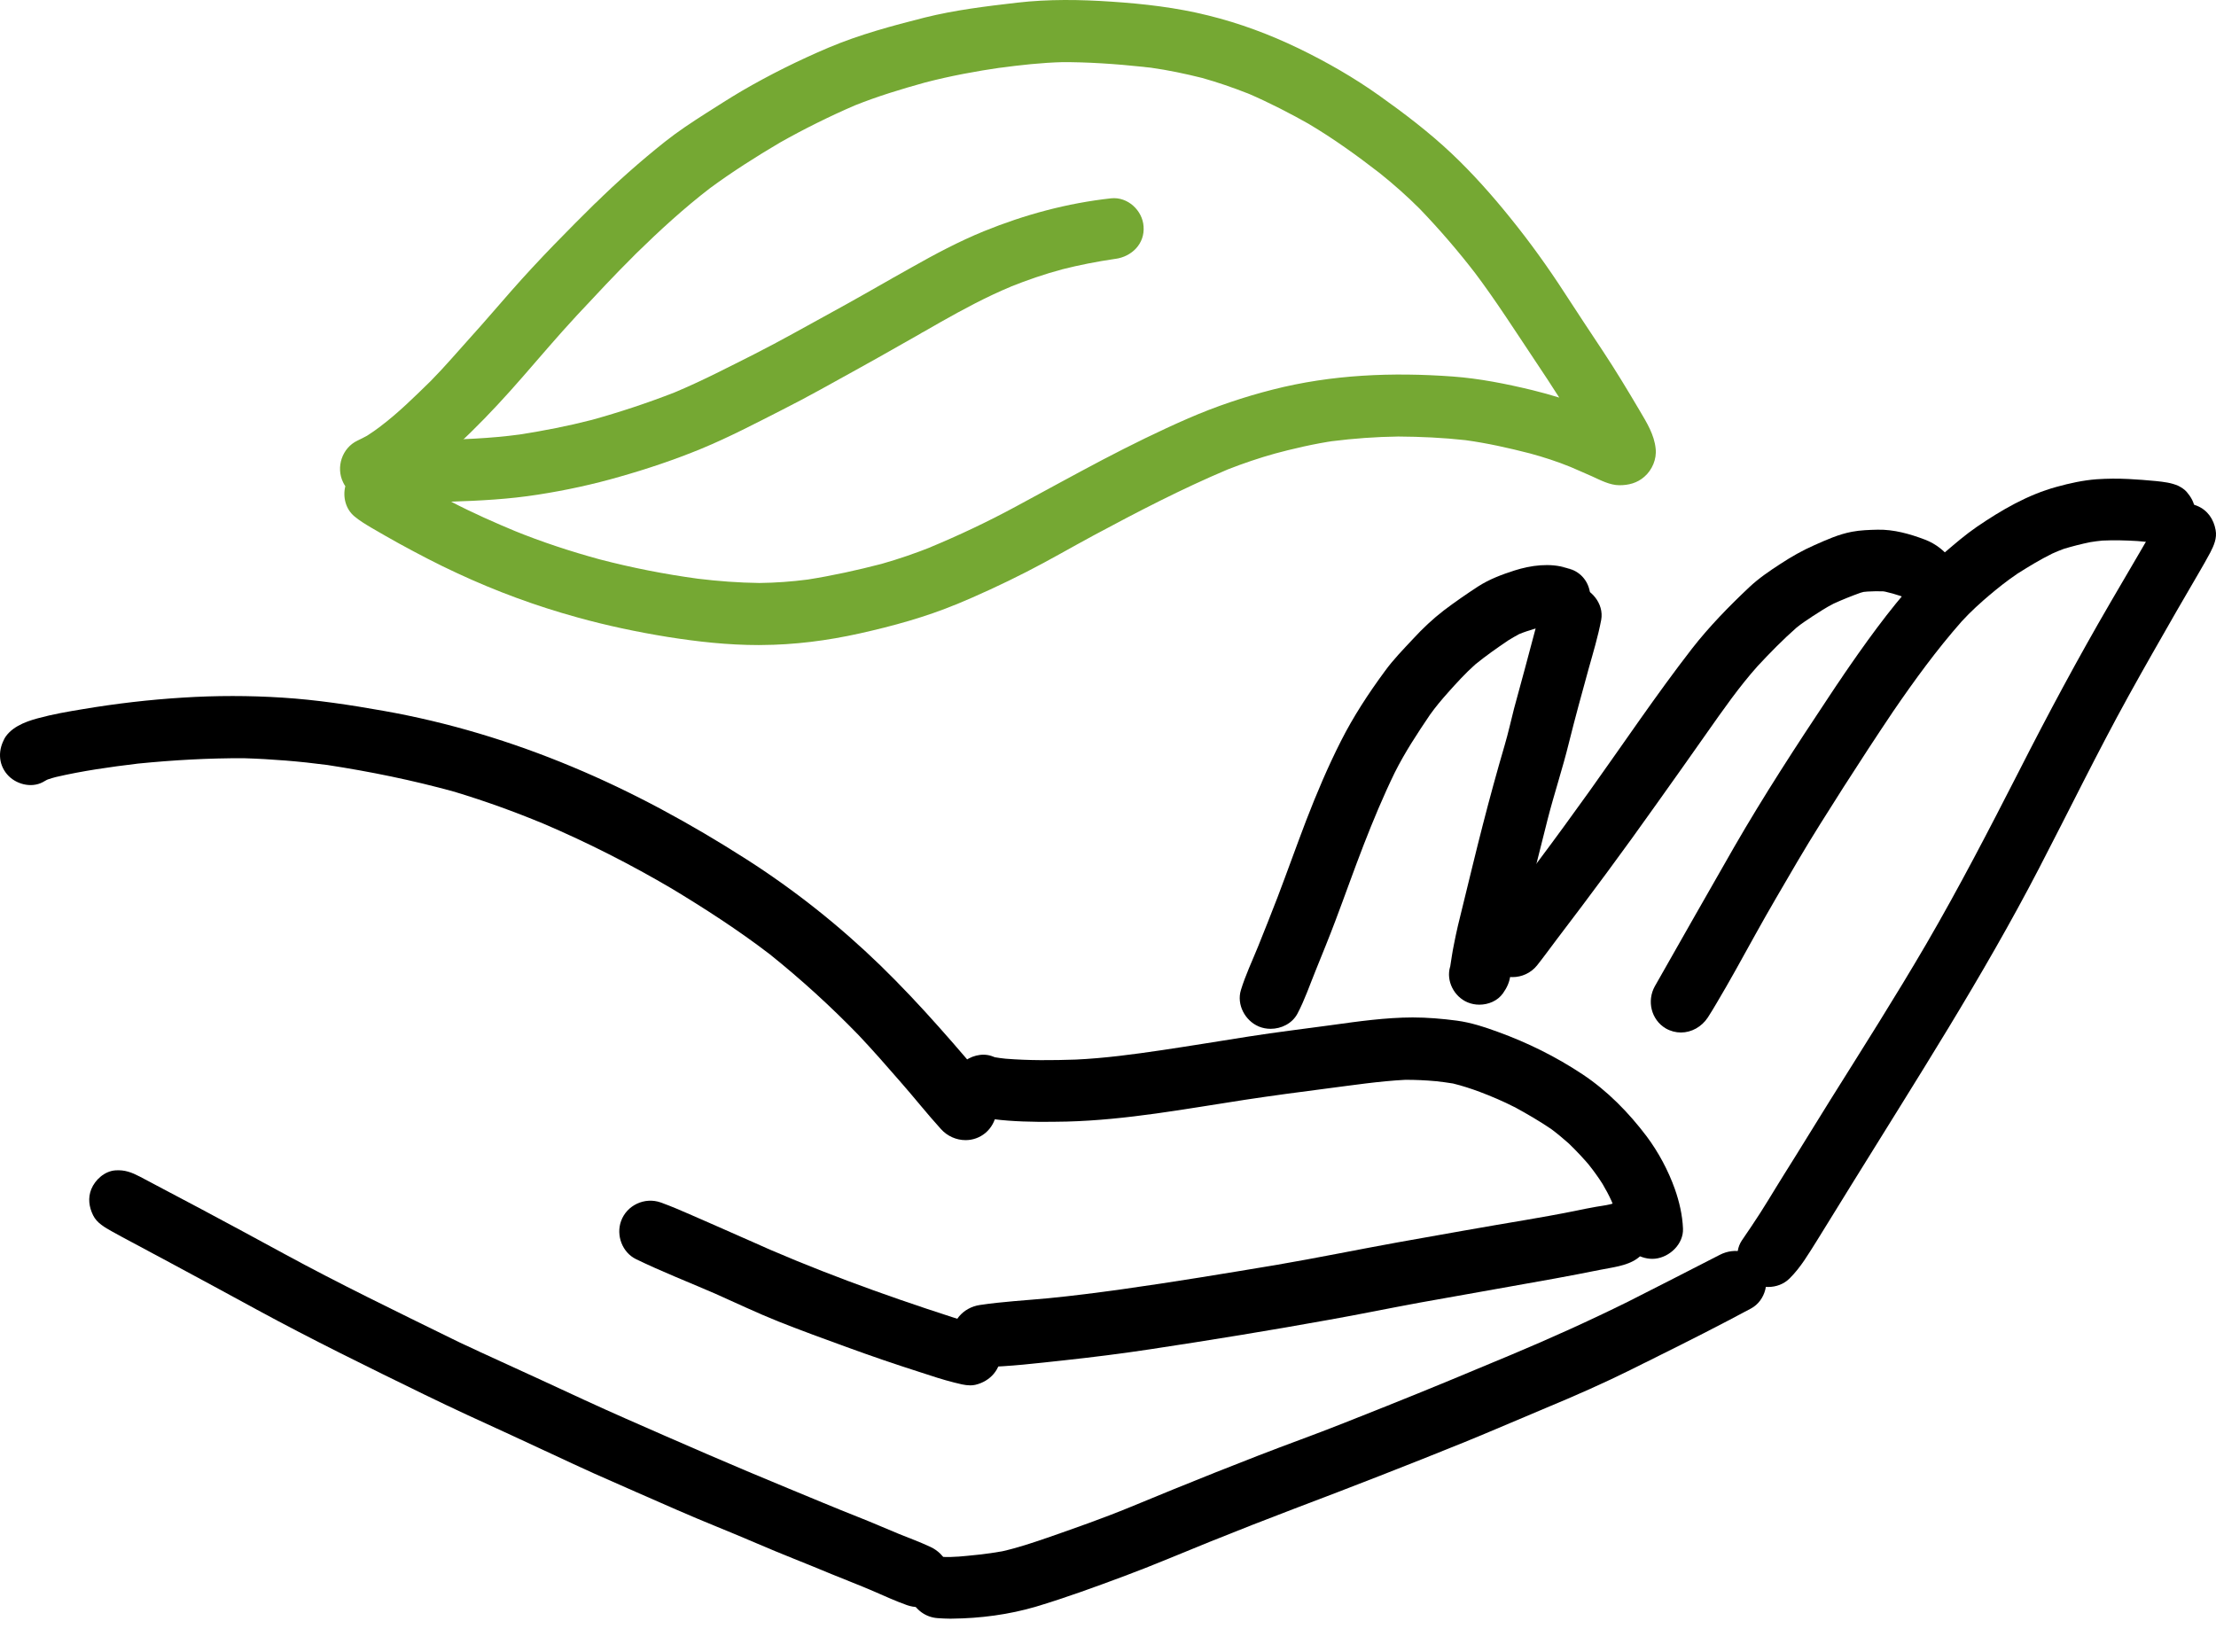
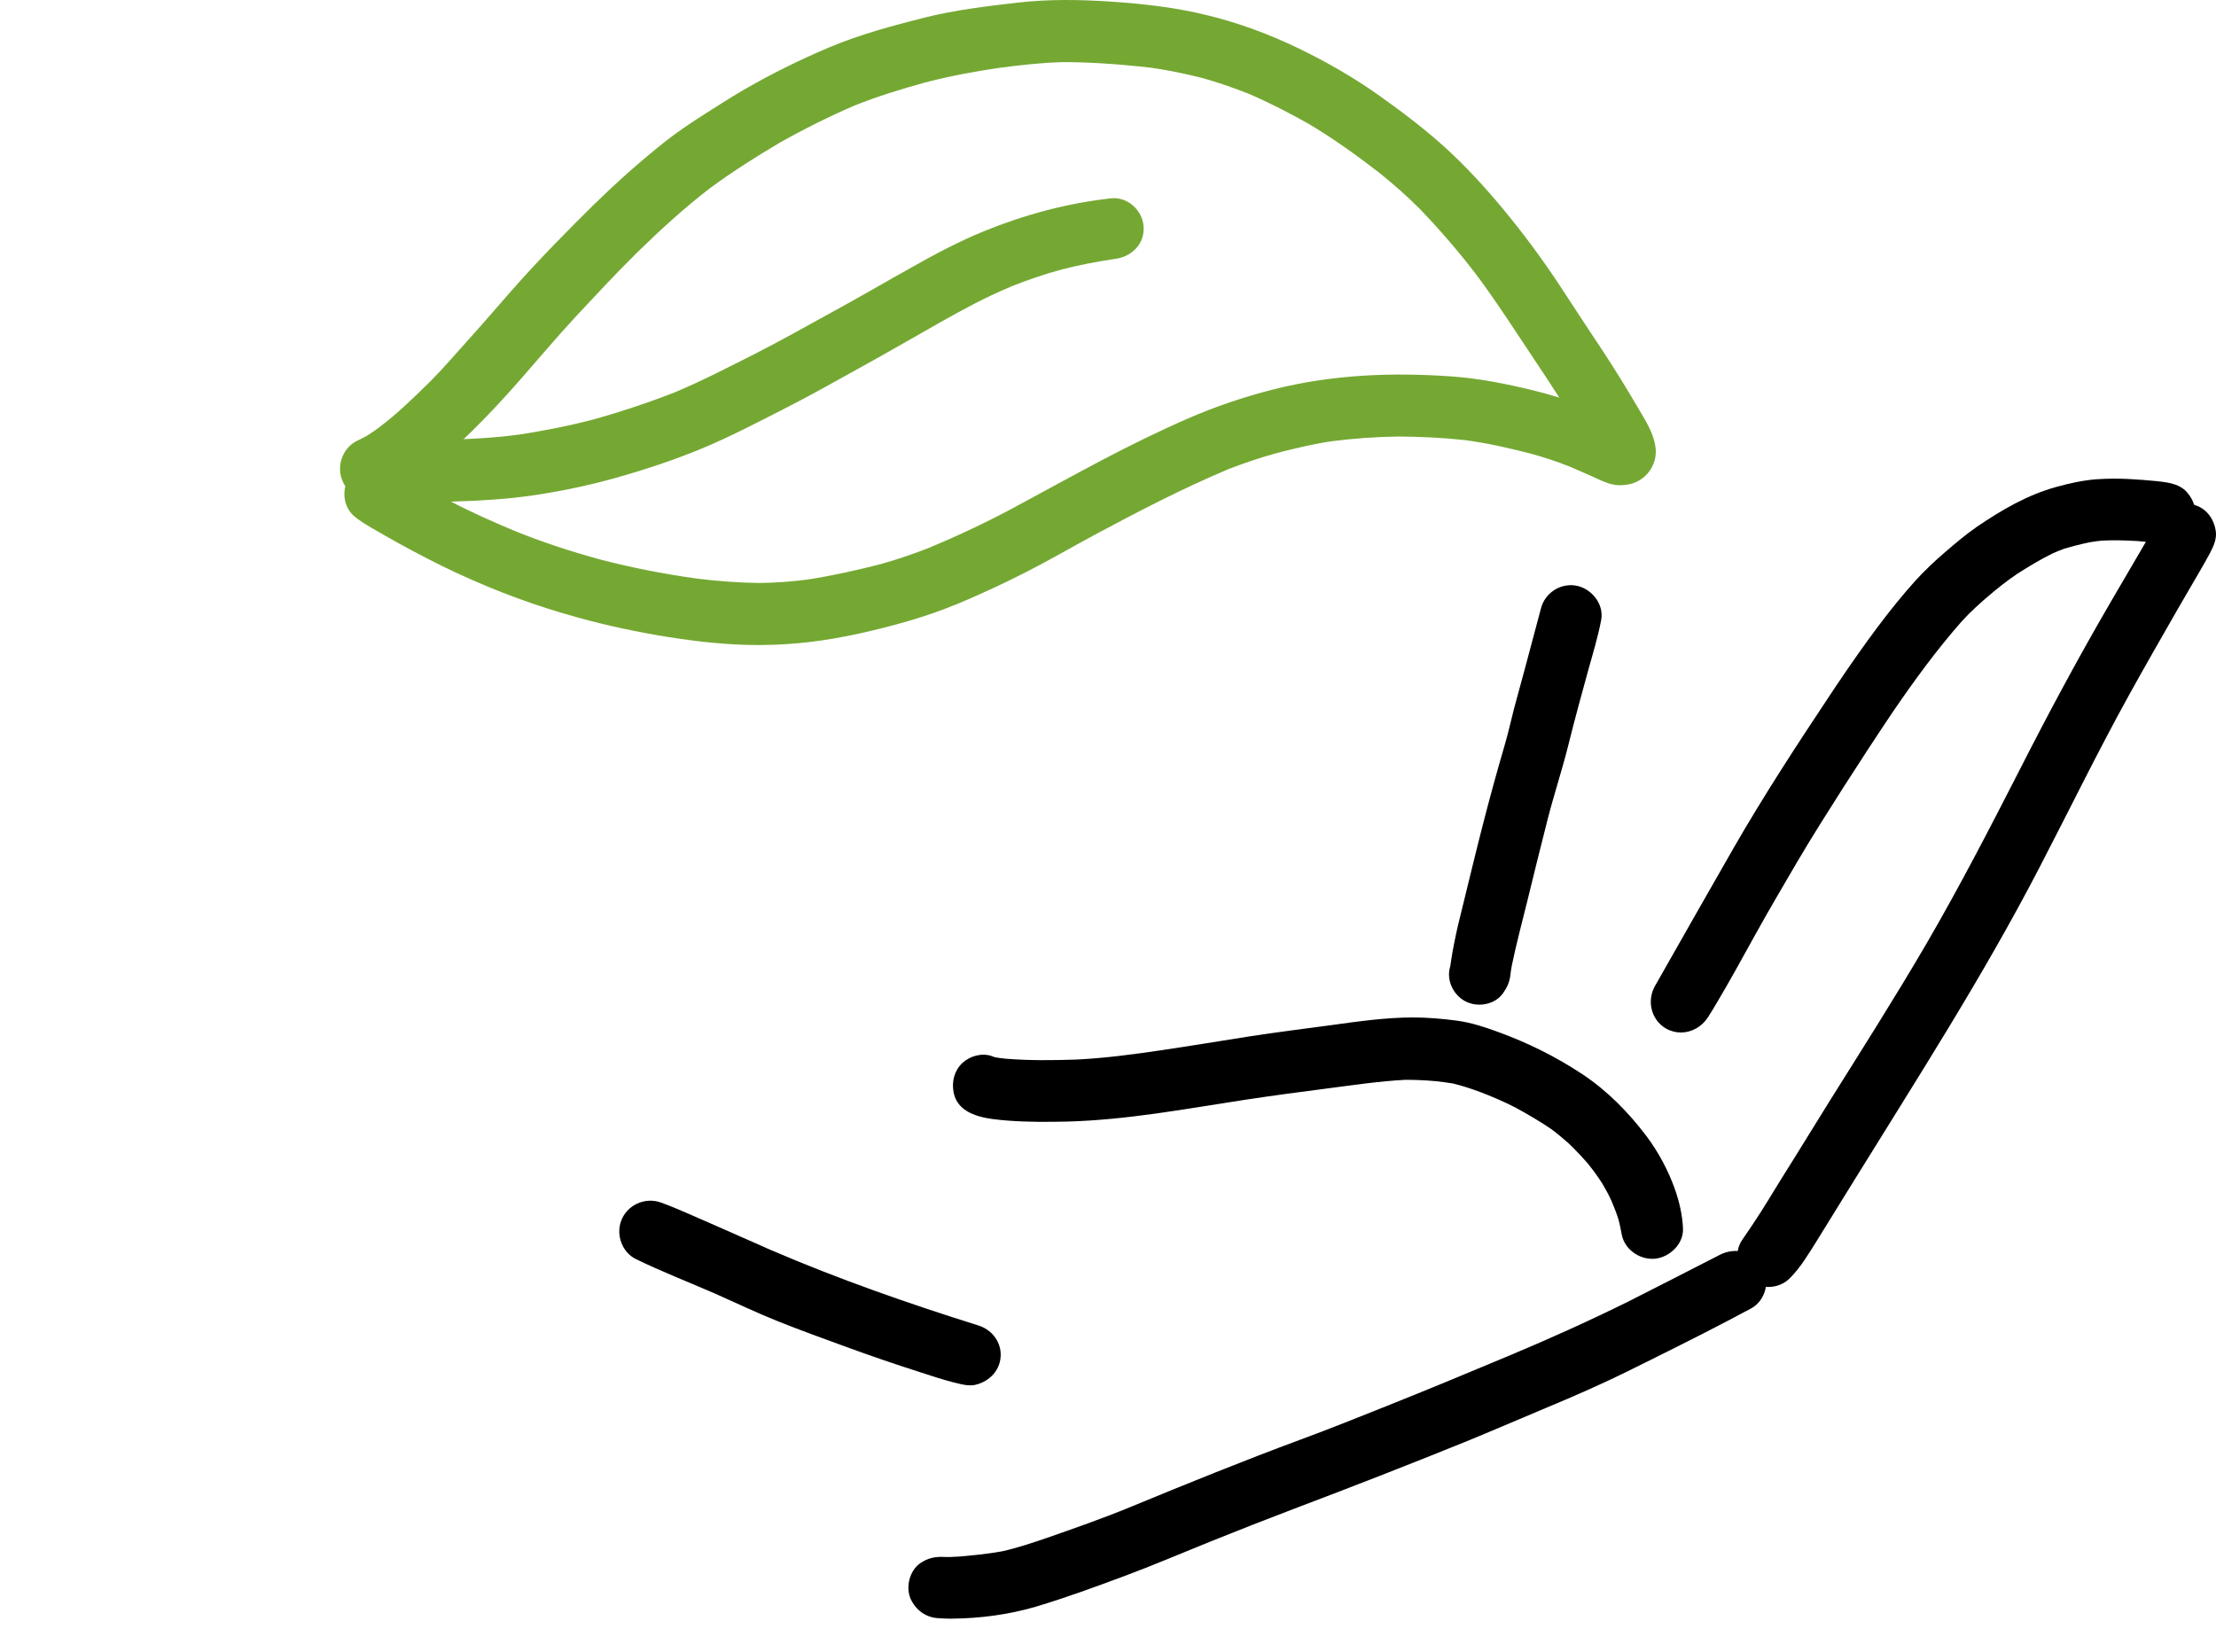
<svg xmlns="http://www.w3.org/2000/svg" width="59" height="44" viewBox="0 0 59 44" fill="none">
-   <path d="M25.053 30.066C24.678 29.654 24.33 29.211 23.96 28.792C23.601 28.378 23.239 27.966 22.863 27.567C22.12 26.8 21.331 26.081 20.497 25.412C19.649 24.762 18.752 24.184 17.838 23.633C17.858 23.645 17.878 23.658 17.898 23.669C16.789 23.017 15.65 22.438 14.466 21.932C14.466 21.933 14.468 21.933 14.47 21.934C13.699 21.614 12.917 21.331 12.116 21.089C12.138 21.095 12.162 21.101 12.183 21.107C12.158 21.1 12.13 21.092 12.102 21.084C12.094 21.082 12.086 21.08 12.079 21.078C12.085 21.079 12.091 21.081 12.096 21.083C10.983 20.775 9.857 20.546 8.718 20.371C7.975 20.273 7.236 20.213 6.489 20.19C5.548 20.187 4.611 20.24 3.678 20.333C3.69 20.331 3.706 20.33 3.719 20.328C3.704 20.33 3.686 20.332 3.67 20.334C3.65 20.336 3.632 20.337 3.613 20.339C3.626 20.339 3.642 20.337 3.656 20.336C2.927 20.423 2.199 20.526 1.484 20.692C1.415 20.711 1.343 20.731 1.274 20.755C1.262 20.76 1.252 20.764 1.241 20.77C1.207 20.789 1.173 20.808 1.138 20.828C0.824 20.995 0.406 20.878 0.187 20.617C-0.054 20.333 -0.052 19.952 0.136 19.643C0.118 19.672 0.098 19.702 0.084 19.732C0.246 19.379 0.656 19.221 1.007 19.127C1.403 19.019 1.812 18.948 2.215 18.882C3.091 18.735 3.972 18.632 4.858 18.577C5.747 18.52 6.637 18.52 7.522 18.577C8.424 18.634 9.317 18.77 10.207 18.928C11.932 19.233 13.614 19.741 15.231 20.417C16.854 21.093 18.396 21.937 19.877 22.884C21.161 23.706 22.349 24.65 23.444 25.712C23.984 26.239 24.502 26.789 25.004 27.355C25.49 27.907 25.992 28.459 26.407 29.069C26.641 29.41 26.55 29.903 26.241 30.165C26.083 30.298 25.895 30.36 25.708 30.36C25.466 30.36 25.225 30.257 25.053 30.066Z" fill="black" />
  <path d="M43.18 32.882C43.153 32.744 43.128 32.606 43.09 32.469C43.038 32.303 42.975 32.141 42.906 31.98C42.835 31.824 42.754 31.673 42.666 31.525C42.553 31.347 42.43 31.176 42.297 31.01C42.32 31.037 42.345 31.067 42.37 31.095C42.18 30.867 41.981 30.655 41.77 30.451C41.618 30.316 41.461 30.184 41.298 30.063C40.985 29.851 40.659 29.662 40.33 29.482C40.338 29.487 40.348 29.492 40.359 29.497C40.348 29.492 40.338 29.486 40.327 29.481C40.317 29.476 40.306 29.47 40.296 29.465C40.304 29.47 40.315 29.475 40.323 29.48C40.023 29.326 39.714 29.195 39.398 29.075C39.164 28.988 38.928 28.911 38.686 28.852C38.536 28.827 38.388 28.808 38.235 28.791C37.962 28.766 37.688 28.753 37.414 28.754C36.719 28.79 36.026 28.896 35.337 28.984C34.606 29.078 33.875 29.176 33.146 29.286C31.572 29.527 29.995 29.825 28.399 29.866C27.882 29.877 27.364 29.88 26.846 29.841C26.316 29.797 25.512 29.742 25.388 29.08C25.336 28.794 25.409 28.507 25.626 28.303C25.827 28.119 26.142 28.03 26.405 28.122C26.433 28.132 26.457 28.142 26.485 28.152C26.485 28.152 26.487 28.153 26.487 28.153C26.583 28.17 26.679 28.182 26.777 28.192C27.397 28.242 28.02 28.236 28.644 28.215C29.41 28.179 30.179 28.076 30.935 27.964C31.709 27.849 32.482 27.721 33.252 27.6C33.981 27.485 34.716 27.398 35.449 27.297C36.166 27.198 36.886 27.095 37.611 27.093C38.001 27.093 38.4 27.127 38.786 27.178C39.162 27.228 39.523 27.347 39.876 27.476C40.674 27.765 41.426 28.138 42.132 28.606C42.798 29.048 43.362 29.625 43.842 30.26C44.155 30.68 44.416 31.166 44.592 31.661C44.711 32 44.794 32.355 44.809 32.717C44.825 33.125 44.456 33.476 44.069 33.517C44.044 33.519 44.017 33.521 43.992 33.521C43.62 33.521 43.255 33.258 43.18 32.882Z" fill="black" />
-   <path d="M25.351 35.66C25.301 35.194 25.645 34.814 26.09 34.75C26.69 34.66 27.299 34.628 27.903 34.571C28.561 34.507 29.22 34.422 29.874 34.331C31.246 34.139 32.613 33.911 33.982 33.683C35.065 33.498 36.142 33.276 37.221 33.081C38.367 32.877 39.515 32.671 40.663 32.479C40.625 32.486 40.592 32.49 40.559 32.497C41.013 32.419 41.469 32.339 41.925 32.247C42.117 32.208 42.304 32.167 42.496 32.135C42.617 32.113 42.744 32.1 42.865 32.07C42.923 32.052 42.979 32.039 43.038 32.032C43.398 31.986 43.754 32.22 43.883 32.557C44.013 32.907 43.885 33.306 43.583 33.519C43.306 33.714 42.908 33.751 42.586 33.817C41.806 33.975 41.023 34.115 40.242 34.252C39.427 34.395 38.609 34.541 37.794 34.688C36.992 34.835 36.19 35.002 35.386 35.144C33.8 35.431 32.209 35.689 30.617 35.93C29.857 36.045 29.092 36.141 28.326 36.224C27.605 36.301 26.88 36.391 26.153 36.404C26.147 36.405 26.142 36.405 26.136 36.405C25.734 36.405 25.393 36.051 25.351 35.66Z" fill="black" />
  <path d="M25.409 36.816C25.103 36.739 24.802 36.64 24.502 36.541C23.844 36.331 23.191 36.108 22.541 35.87C21.934 35.65 21.327 35.428 20.724 35.189C20.153 34.961 19.596 34.694 19.032 34.444C18.332 34.14 17.621 33.863 16.935 33.53C16.567 33.351 16.399 32.895 16.535 32.517C16.686 32.093 17.164 31.87 17.589 32.019C17.876 32.122 18.154 32.244 18.433 32.365C18.425 32.362 18.419 32.359 18.411 32.356C18.844 32.542 19.271 32.735 19.702 32.923C19.667 32.909 19.635 32.893 19.601 32.879C19.89 33.004 20.175 33.132 20.461 33.259C20.459 33.258 20.455 33.256 20.451 33.255C20.455 33.257 20.461 33.259 20.467 33.261C20.493 33.273 20.523 33.286 20.55 33.298C20.54 33.293 20.53 33.289 20.521 33.285C22.321 34.059 24.178 34.709 26.048 35.295V35.295C26.378 35.398 26.627 35.683 26.643 36.042C26.658 36.461 26.362 36.784 25.967 36.876C25.925 36.886 25.878 36.89 25.832 36.89C25.688 36.89 25.544 36.849 25.409 36.816Z" fill="black" />
-   <path d="M24.144 42.741C23.848 42.635 23.561 42.505 23.273 42.379C22.899 42.216 22.519 42.074 22.143 41.918C21.483 41.641 20.816 41.387 20.158 41.102C19.449 40.795 18.731 40.518 18.022 40.206C17.289 39.883 16.551 39.565 15.818 39.237C15.076 38.902 14.34 38.549 13.599 38.21C12.829 37.857 12.059 37.507 11.295 37.133C9.805 36.406 8.308 35.673 6.849 34.88C6.095 34.47 5.341 34.059 4.581 33.652C4.23 33.462 3.878 33.273 3.525 33.086C3.342 32.989 3.163 32.893 2.982 32.792C2.795 32.687 2.58 32.568 2.48 32.364C2.37 32.141 2.336 31.901 2.431 31.665C2.535 31.41 2.789 31.186 3.071 31.165C3.323 31.147 3.508 31.22 3.724 31.332C3.894 31.422 4.063 31.511 4.232 31.601C4.606 31.798 4.977 31.995 5.349 32.192C6.087 32.584 6.82 32.983 7.554 33.381C9.029 34.184 10.539 34.914 12.048 35.655C12.111 35.688 12.176 35.718 12.241 35.749C12.967 36.092 13.702 36.419 14.43 36.757C15.178 37.103 15.923 37.452 16.675 37.782C18.101 38.41 19.528 39.033 20.969 39.626C21.598 39.885 22.222 40.149 22.856 40.399C23.218 40.541 23.575 40.699 23.933 40.846C24.212 40.958 24.496 41.063 24.768 41.19C25.183 41.38 25.406 41.84 25.233 42.278C25.099 42.611 24.784 42.795 24.453 42.795C24.35 42.795 24.246 42.777 24.144 42.741Z" fill="black" />
  <path d="M24.968 43.089C24.648 43.068 24.385 42.873 24.249 42.584C24.104 42.266 24.215 41.821 24.507 41.622C24.705 41.489 24.898 41.447 25.128 41.459C25.26 41.465 25.392 41.458 25.525 41.449C25.495 41.451 25.468 41.453 25.443 41.457C25.857 41.422 26.275 41.383 26.683 41.309C27.089 41.217 27.48 41.087 27.871 40.952C27.863 40.955 27.852 40.959 27.844 40.962C28.601 40.698 29.355 40.435 30.096 40.13C30.854 39.815 31.616 39.506 32.379 39.201C33.125 38.904 33.876 38.612 34.63 38.333C35.402 38.049 36.165 37.741 36.928 37.437C38.03 36.997 39.127 36.541 40.221 36.082C41.276 35.64 42.319 35.169 43.345 34.662C44.163 34.251 44.974 33.83 45.79 33.414C46.189 33.208 46.684 33.311 46.919 33.715C47.14 34.095 47.014 34.632 46.618 34.844C45.786 35.291 44.943 35.718 44.097 36.137C44.129 36.121 44.161 36.105 44.194 36.089C44.056 36.158 43.921 36.224 43.786 36.293C43.803 36.284 43.82 36.275 43.837 36.267C43.807 36.281 43.778 36.296 43.748 36.31C43.767 36.302 43.784 36.293 43.801 36.284C43.669 36.349 43.536 36.416 43.404 36.482C43.418 36.475 43.433 36.468 43.45 36.46C42.699 36.832 41.936 37.169 41.165 37.489C40.441 37.792 39.718 38.106 38.993 38.402C37.49 39.011 35.978 39.6 34.458 40.175C33.709 40.46 32.961 40.753 32.217 41.053C31.456 41.36 30.701 41.684 29.931 41.97C29.156 42.259 28.376 42.545 27.585 42.782C26.868 42.994 26.097 43.095 25.352 43.102C25.336 43.102 25.317 43.103 25.302 43.103C25.191 43.103 25.079 43.096 24.968 43.089Z" fill="black" />
  <path d="M46.571 34.097C46.266 33.855 46.151 33.373 46.373 33.036C46.458 32.907 46.549 32.778 46.636 32.648C46.945 32.194 47.219 31.721 47.511 31.256C47.922 30.605 48.32 29.947 48.729 29.294C49.592 27.916 50.465 26.544 51.285 25.139C52.159 23.637 52.955 22.098 53.747 20.55C54.522 19.026 55.327 17.523 56.188 16.045C56.447 15.598 56.712 15.153 56.971 14.706C57.089 14.505 57.206 14.301 57.324 14.099C57.432 13.911 57.528 13.7 57.709 13.567C57.937 13.402 58.239 13.361 58.5 13.471C58.777 13.586 58.94 13.829 58.99 14.115C59.031 14.331 58.942 14.53 58.846 14.716C58.755 14.89 58.653 15.062 58.555 15.233C58.357 15.577 58.154 15.923 57.954 16.267C57.524 17.019 57.091 17.771 56.673 18.529C55.84 20.037 55.087 21.586 54.293 23.113C52.788 26.017 51.017 28.76 49.299 31.54C48.988 32.037 48.687 32.539 48.376 33.034C48.154 33.385 47.946 33.747 47.65 34.04C47.497 34.194 47.289 34.27 47.08 34.27C46.899 34.27 46.717 34.213 46.571 34.097Z" fill="black" />
  <path d="M44.348 27.384C43.962 27.154 43.842 26.653 44.059 26.263C44.759 25.03 45.46 23.795 46.166 22.564C46.957 21.191 47.823 19.862 48.701 18.542C48.822 18.354 48.953 18.166 49.081 17.978C49.061 18.008 49.037 18.04 49.016 18.07C49.639 17.158 50.275 16.264 51.014 15.443C51.007 15.45 51.003 15.458 50.994 15.465C51.244 15.194 51.502 14.947 51.782 14.707C52.058 14.472 52.334 14.233 52.632 14.029C53.29 13.58 53.987 13.174 54.76 12.963C55.108 12.867 55.462 12.789 55.822 12.762C56.105 12.743 56.385 12.741 56.667 12.755C56.913 12.769 57.16 12.785 57.403 12.81C57.614 12.833 57.807 12.853 58.001 12.939C58.081 12.981 58.159 13.03 58.22 13.099C58.335 13.234 58.418 13.378 58.441 13.559C58.459 13.704 58.428 13.832 58.385 13.97C58.316 14.197 58.066 14.389 57.84 14.442C57.744 14.465 57.66 14.467 57.568 14.463C57.577 14.463 57.588 14.464 57.597 14.465C57.364 14.454 57.134 14.423 56.902 14.407C56.595 14.389 56.287 14.38 55.976 14.395C55.868 14.405 55.757 14.419 55.651 14.437C55.414 14.486 55.179 14.545 54.949 14.615C54.843 14.653 54.741 14.696 54.639 14.742C54.324 14.898 54.022 15.08 53.726 15.268C53.731 15.266 53.731 15.264 53.735 15.262C53.731 15.264 53.728 15.267 53.724 15.269C53.7 15.286 53.672 15.303 53.646 15.319C53.668 15.307 53.687 15.294 53.709 15.28C53.435 15.463 53.179 15.67 52.929 15.881C52.955 15.858 52.984 15.835 53.01 15.812C52.736 16.044 52.471 16.282 52.23 16.546C51.563 17.303 50.97 18.117 50.399 18.952C49.954 19.614 49.517 20.283 49.087 20.955C48.67 21.611 48.251 22.268 47.856 22.94C47.474 23.595 47.087 24.248 46.72 24.913C46.386 25.516 46.055 26.123 45.701 26.717C45.627 26.843 45.551 26.969 45.471 27.093C45.306 27.344 45.035 27.494 44.754 27.494C44.618 27.494 44.479 27.459 44.348 27.384Z" fill="black" />
-   <path d="M39.763 25.846C39.398 25.558 39.364 25.053 39.627 24.689C40.06 24.087 40.523 23.507 40.969 22.915C41.428 22.303 41.878 21.682 42.325 21.059C43.229 19.794 44.098 18.499 45.048 17.273C45.507 16.684 46.034 16.145 46.576 15.634C46.83 15.396 47.114 15.203 47.404 15.015C47.694 14.825 47.987 14.658 48.305 14.518C48.629 14.374 48.958 14.225 49.308 14.16C49.534 14.117 49.767 14.11 49.993 14.105C50.418 14.096 50.853 14.218 51.25 14.369C51.841 14.594 52.341 15.213 52.008 15.85C51.88 16.1 51.585 16.25 51.31 16.248C51.039 16.248 50.783 16.107 50.638 15.884C50.623 15.879 50.606 15.873 50.593 15.867C50.458 15.822 50.326 15.785 50.189 15.754C50.17 15.751 50.153 15.748 50.134 15.746C49.997 15.741 49.859 15.745 49.722 15.752C49.688 15.755 49.652 15.758 49.617 15.762C49.59 15.769 49.562 15.777 49.536 15.784C49.293 15.871 49.052 15.968 48.817 16.075C48.614 16.178 48.424 16.306 48.23 16.429C48.236 16.427 48.241 16.424 48.245 16.421C48.104 16.512 47.965 16.606 47.835 16.71C47.47 17.031 47.127 17.382 46.796 17.737C46.301 18.291 45.874 18.906 45.447 19.512C45.005 20.147 44.553 20.775 44.107 21.405C43.238 22.633 42.344 23.839 41.432 25.035C41.262 25.26 41.097 25.489 40.922 25.709C40.758 25.912 40.515 26.019 40.269 26.019C40.092 26.019 39.913 25.963 39.763 25.846Z" fill="black" />
  <path d="M39.076 26.692C38.717 26.544 38.495 26.122 38.609 25.741C38.609 25.741 38.609 25.74 38.611 25.739C38.642 25.548 38.667 25.357 38.707 25.166C38.773 24.822 38.854 24.481 38.941 24.14C39.12 23.415 39.292 22.689 39.479 21.965C39.661 21.256 39.854 20.55 40.06 19.847C40.155 19.524 40.228 19.194 40.311 18.868C40.406 18.511 40.504 18.158 40.601 17.8C40.745 17.264 40.886 16.725 41.031 16.187C41.137 15.797 41.525 15.536 41.927 15.589C42.353 15.646 42.712 16.07 42.631 16.508C42.548 16.946 42.417 17.379 42.297 17.807C42.116 18.463 41.936 19.118 41.772 19.778C41.604 20.464 41.38 21.133 41.205 21.818C41.02 22.547 40.838 23.276 40.661 24.006C40.52 24.577 40.369 25.14 40.251 25.714C40.236 25.797 40.222 25.881 40.213 25.966C40.193 26.149 40.122 26.301 40.016 26.45C39.875 26.65 39.63 26.753 39.387 26.753C39.279 26.753 39.174 26.733 39.076 26.692Z" fill="black" />
-   <path d="M33.516 27.335C33.149 27.181 32.919 26.75 33.039 26.363C33.159 25.969 33.34 25.588 33.495 25.206C33.672 24.768 33.846 24.328 34.016 23.888C34.275 23.207 34.518 22.524 34.777 21.846C35.055 21.126 35.354 20.42 35.702 19.733C36.03 19.084 36.436 18.463 36.868 17.877C37.09 17.569 37.363 17.29 37.623 17.012C37.876 16.737 38.147 16.481 38.446 16.251C38.739 16.029 39.041 15.821 39.35 15.619C39.653 15.424 39.983 15.3 40.323 15.191C40.757 15.053 41.271 14.983 41.713 15.125C41.688 15.12 41.663 15.115 41.636 15.11C41.603 15.108 41.572 15.105 41.541 15.103C41.601 15.107 41.661 15.114 41.719 15.127C41.783 15.148 41.845 15.173 41.91 15.204C41.879 15.189 41.849 15.175 41.818 15.16C41.818 15.16 41.818 15.16 41.818 15.161C41.794 15.152 41.769 15.142 41.742 15.132C41.814 15.15 41.883 15.176 41.953 15.216C42.517 15.536 42.457 16.43 41.845 16.662C41.767 16.691 41.694 16.707 41.613 16.715C41.561 16.718 41.526 16.72 41.48 16.718C41.426 16.713 41.377 16.705 41.323 16.695C41.323 16.695 41.323 16.695 41.321 16.695C41.331 16.698 41.341 16.7 41.354 16.703C41.323 16.698 41.294 16.694 41.263 16.692C41.207 16.688 41.151 16.686 41.095 16.686C41.08 16.688 41.068 16.69 41.055 16.692C40.904 16.727 40.757 16.774 40.607 16.823C40.628 16.817 40.649 16.811 40.665 16.804C40.593 16.828 40.52 16.855 40.445 16.886C40.35 16.937 40.255 16.992 40.159 17.051C39.858 17.254 39.558 17.465 39.276 17.695C39.012 17.93 38.776 18.192 38.541 18.454C38.544 18.451 38.546 18.448 38.55 18.445C38.38 18.635 38.22 18.826 38.073 19.032C37.737 19.529 37.405 20.033 37.135 20.572C36.83 21.199 36.565 21.835 36.312 22.485C36.048 23.164 35.808 23.849 35.551 24.527C35.385 24.97 35.204 25.407 35.028 25.845C34.872 26.228 34.736 26.629 34.543 26.994C34.404 27.254 34.115 27.396 33.829 27.396C33.721 27.396 33.616 27.376 33.516 27.335Z" fill="black" />
  <path d="M17.765 16.959C16.958 16.828 16.158 16.659 15.374 16.441C14.272 16.138 13.199 15.742 12.168 15.261C11.64 15.018 11.13 14.749 10.619 14.47C10.373 14.332 10.125 14.193 9.879 14.048C9.725 13.956 9.573 13.865 9.436 13.75C9.202 13.556 9.123 13.232 9.194 12.947C9.173 12.915 9.152 12.881 9.136 12.845C8.938 12.444 9.106 11.928 9.517 11.733C9.602 11.692 9.688 11.649 9.771 11.604C9.894 11.527 10.013 11.441 10.13 11.354C10.13 11.354 10.13 11.355 10.127 11.355C10.602 10.996 11.026 10.577 11.451 10.162C11.436 10.174 11.424 10.187 11.413 10.2C11.432 10.18 11.453 10.159 11.474 10.139C11.469 10.144 11.461 10.15 11.457 10.155C11.463 10.149 11.472 10.142 11.478 10.135C11.851 9.757 12.188 9.357 12.545 8.963C12.909 8.562 13.257 8.149 13.616 7.743C14.345 6.914 15.12 6.13 15.906 5.355C15.881 5.383 15.854 5.408 15.829 5.435C16.423 4.849 17.05 4.294 17.704 3.774C18.05 3.499 18.419 3.257 18.794 3.017C19.109 2.817 19.423 2.615 19.748 2.423C20.492 1.99 21.268 1.604 22.059 1.269C22.881 0.921 23.75 0.688 24.614 0.469C25.423 0.267 26.254 0.167 27.082 0.071C27.917 -0.025 28.753 -0.013 29.59 0.044C30.459 0.102 31.318 0.2 32.168 0.412C33.002 0.617 33.806 0.917 34.579 1.29C35.325 1.652 36.053 2.069 36.728 2.55C37.395 3.024 38.049 3.522 38.645 4.084C39.205 4.613 39.726 5.199 40.21 5.8C40.731 6.444 41.218 7.12 41.666 7.814C41.996 8.325 42.335 8.832 42.671 9.341C43.017 9.863 43.342 10.402 43.661 10.943C43.846 11.257 44.044 11.575 44.081 11.947C44.113 12.222 43.988 12.517 43.779 12.696C43.588 12.863 43.363 12.921 43.115 12.921C42.865 12.921 42.608 12.785 42.387 12.684C42.196 12.602 42.008 12.516 41.814 12.434C41.464 12.291 41.1 12.173 40.735 12.074C40.17 11.929 39.597 11.8 39.018 11.721C38.424 11.655 37.824 11.628 37.228 11.624C36.636 11.632 36.044 11.675 35.459 11.749C35.494 11.745 35.527 11.74 35.563 11.733C34.986 11.816 34.421 11.949 33.86 12.1C33.894 12.091 33.927 12.082 33.962 12.073C33.527 12.194 33.102 12.338 32.681 12.503C32.683 12.502 32.685 12.502 32.687 12.501C31.462 13.017 30.284 13.631 29.113 14.259C28.521 14.578 27.94 14.917 27.338 15.224C26.7 15.551 26.046 15.852 25.383 16.127C25.412 16.113 25.448 16.099 25.479 16.085C24.641 16.432 23.774 16.67 22.891 16.867C22.022 17.06 21.151 17.172 20.261 17.176C20.24 17.177 20.22 17.177 20.201 17.177C19.382 17.177 18.573 17.088 17.765 16.959ZM20.217 15.524C20.649 15.519 21.078 15.488 21.509 15.432C22.172 15.327 22.824 15.183 23.472 15.015C23.931 14.885 24.373 14.732 24.814 14.557C24.777 14.568 24.748 14.582 24.712 14.596C25.515 14.264 26.296 13.895 27.059 13.482C27.823 13.069 28.586 12.65 29.355 12.244C30.103 11.853 30.855 11.481 31.633 11.142C32.366 10.823 33.114 10.571 33.887 10.374C35.456 9.973 37.072 9.909 38.678 10.026C39.399 10.079 40.103 10.221 40.804 10.39C41.045 10.449 41.281 10.515 41.514 10.587C41.308 10.263 41.097 9.942 40.883 9.623C40.345 8.818 39.828 8.005 39.245 7.232C39.257 7.25 39.272 7.267 39.285 7.285C38.822 6.685 38.328 6.11 37.801 5.562C37.463 5.224 37.111 4.912 36.738 4.613C36.127 4.14 35.504 3.69 34.84 3.297C34.854 3.305 34.869 3.313 34.886 3.322C34.35 3.019 33.808 2.74 33.246 2.496C33.26 2.503 33.273 2.507 33.287 2.513C33.269 2.507 33.252 2.498 33.233 2.492C33.216 2.484 33.2 2.478 33.183 2.469C33.196 2.475 33.208 2.482 33.218 2.486C32.822 2.33 32.42 2.192 32.012 2.077C31.558 1.963 31.101 1.867 30.637 1.802C30.593 1.798 30.549 1.792 30.503 1.788C30.453 1.782 30.401 1.773 30.351 1.769C30.387 1.773 30.42 1.777 30.459 1.782C29.707 1.702 28.955 1.65 28.201 1.654C28.234 1.654 28.271 1.654 28.307 1.654C27.732 1.669 27.163 1.732 26.596 1.809C26.621 1.804 26.648 1.8 26.673 1.796C25.983 1.896 25.306 2.021 24.633 2.196C24.002 2.371 23.374 2.561 22.764 2.805C22.082 3.099 21.413 3.432 20.765 3.797C20.13 4.172 19.501 4.571 18.907 5.008C18.213 5.541 17.561 6.139 16.933 6.754C16.944 6.743 16.956 6.732 16.967 6.721C16.917 6.772 16.867 6.82 16.817 6.868C16.844 6.842 16.869 6.817 16.896 6.79C16.894 6.793 16.892 6.797 16.887 6.8C16.896 6.791 16.904 6.782 16.915 6.774C16.904 6.783 16.896 6.792 16.887 6.801C16.362 7.322 15.858 7.864 15.352 8.406C14.858 8.94 14.389 9.492 13.912 10.04C13.034 11.048 12.09 12.021 11.015 12.823C11.344 13.007 11.674 13.186 12.009 13.358C12.58 13.656 13.174 13.918 13.768 14.165C13.735 14.151 13.701 14.137 13.666 14.123C14.416 14.429 15.183 14.681 15.966 14.895C16.827 15.119 17.696 15.29 18.579 15.41C19.123 15.476 19.667 15.517 20.217 15.524Z" fill="#75A833" />
  <path d="M10.863 13.343C10.546 13.323 10.152 13.345 9.882 13.162C9.494 12.901 9.402 12.308 9.732 11.956C9.996 11.68 10.326 11.664 10.681 11.686C10.986 11.71 11.287 11.724 11.591 11.72C11.557 11.72 11.521 11.72 11.485 11.72C12.267 11.704 13.059 11.676 13.837 11.57C14.481 11.47 15.125 11.344 15.755 11.182C16.499 10.976 17.241 10.73 17.959 10.45C18.681 10.148 19.381 9.784 20.081 9.432C20.776 9.08 21.452 8.695 22.136 8.321C22.672 8.029 23.202 7.725 23.734 7.423C23.762 7.405 23.79 7.389 23.82 7.375C23.822 7.375 23.822 7.373 23.822 7.373C23.97 7.289 24.118 7.207 24.266 7.123C24.892 6.769 25.53 6.429 26.196 6.157C27.284 5.715 28.416 5.409 29.584 5.281C30.025 5.235 30.419 5.603 30.447 6.029C30.483 6.491 30.133 6.833 29.699 6.893C29.693 6.895 29.687 6.895 29.681 6.895C29.204 6.965 28.733 7.057 28.268 7.175C28.272 7.173 28.28 7.173 28.286 7.171C27.814 7.297 27.35 7.457 26.894 7.639C26.904 7.637 26.912 7.633 26.924 7.629C26.276 7.897 25.66 8.229 25.05 8.573C24.894 8.663 24.736 8.754 24.58 8.842C24.568 8.85 24.558 8.855 24.544 8.86C24.536 8.867 24.524 8.874 24.514 8.88C24.314 8.994 24.114 9.106 23.914 9.22C23.568 9.42 23.214 9.614 22.864 9.81C22.184 10.186 21.506 10.57 20.812 10.92C20.108 11.278 19.405 11.646 18.675 11.948C17.973 12.238 17.239 12.484 16.507 12.692C15.793 12.899 15.061 13.057 14.327 13.171C13.557 13.293 12.775 13.334 11.995 13.359C11.855 13.364 11.717 13.366 11.577 13.366C11.338 13.366 11.101 13.359 10.863 13.343Z" fill="#75A833" />
</svg>